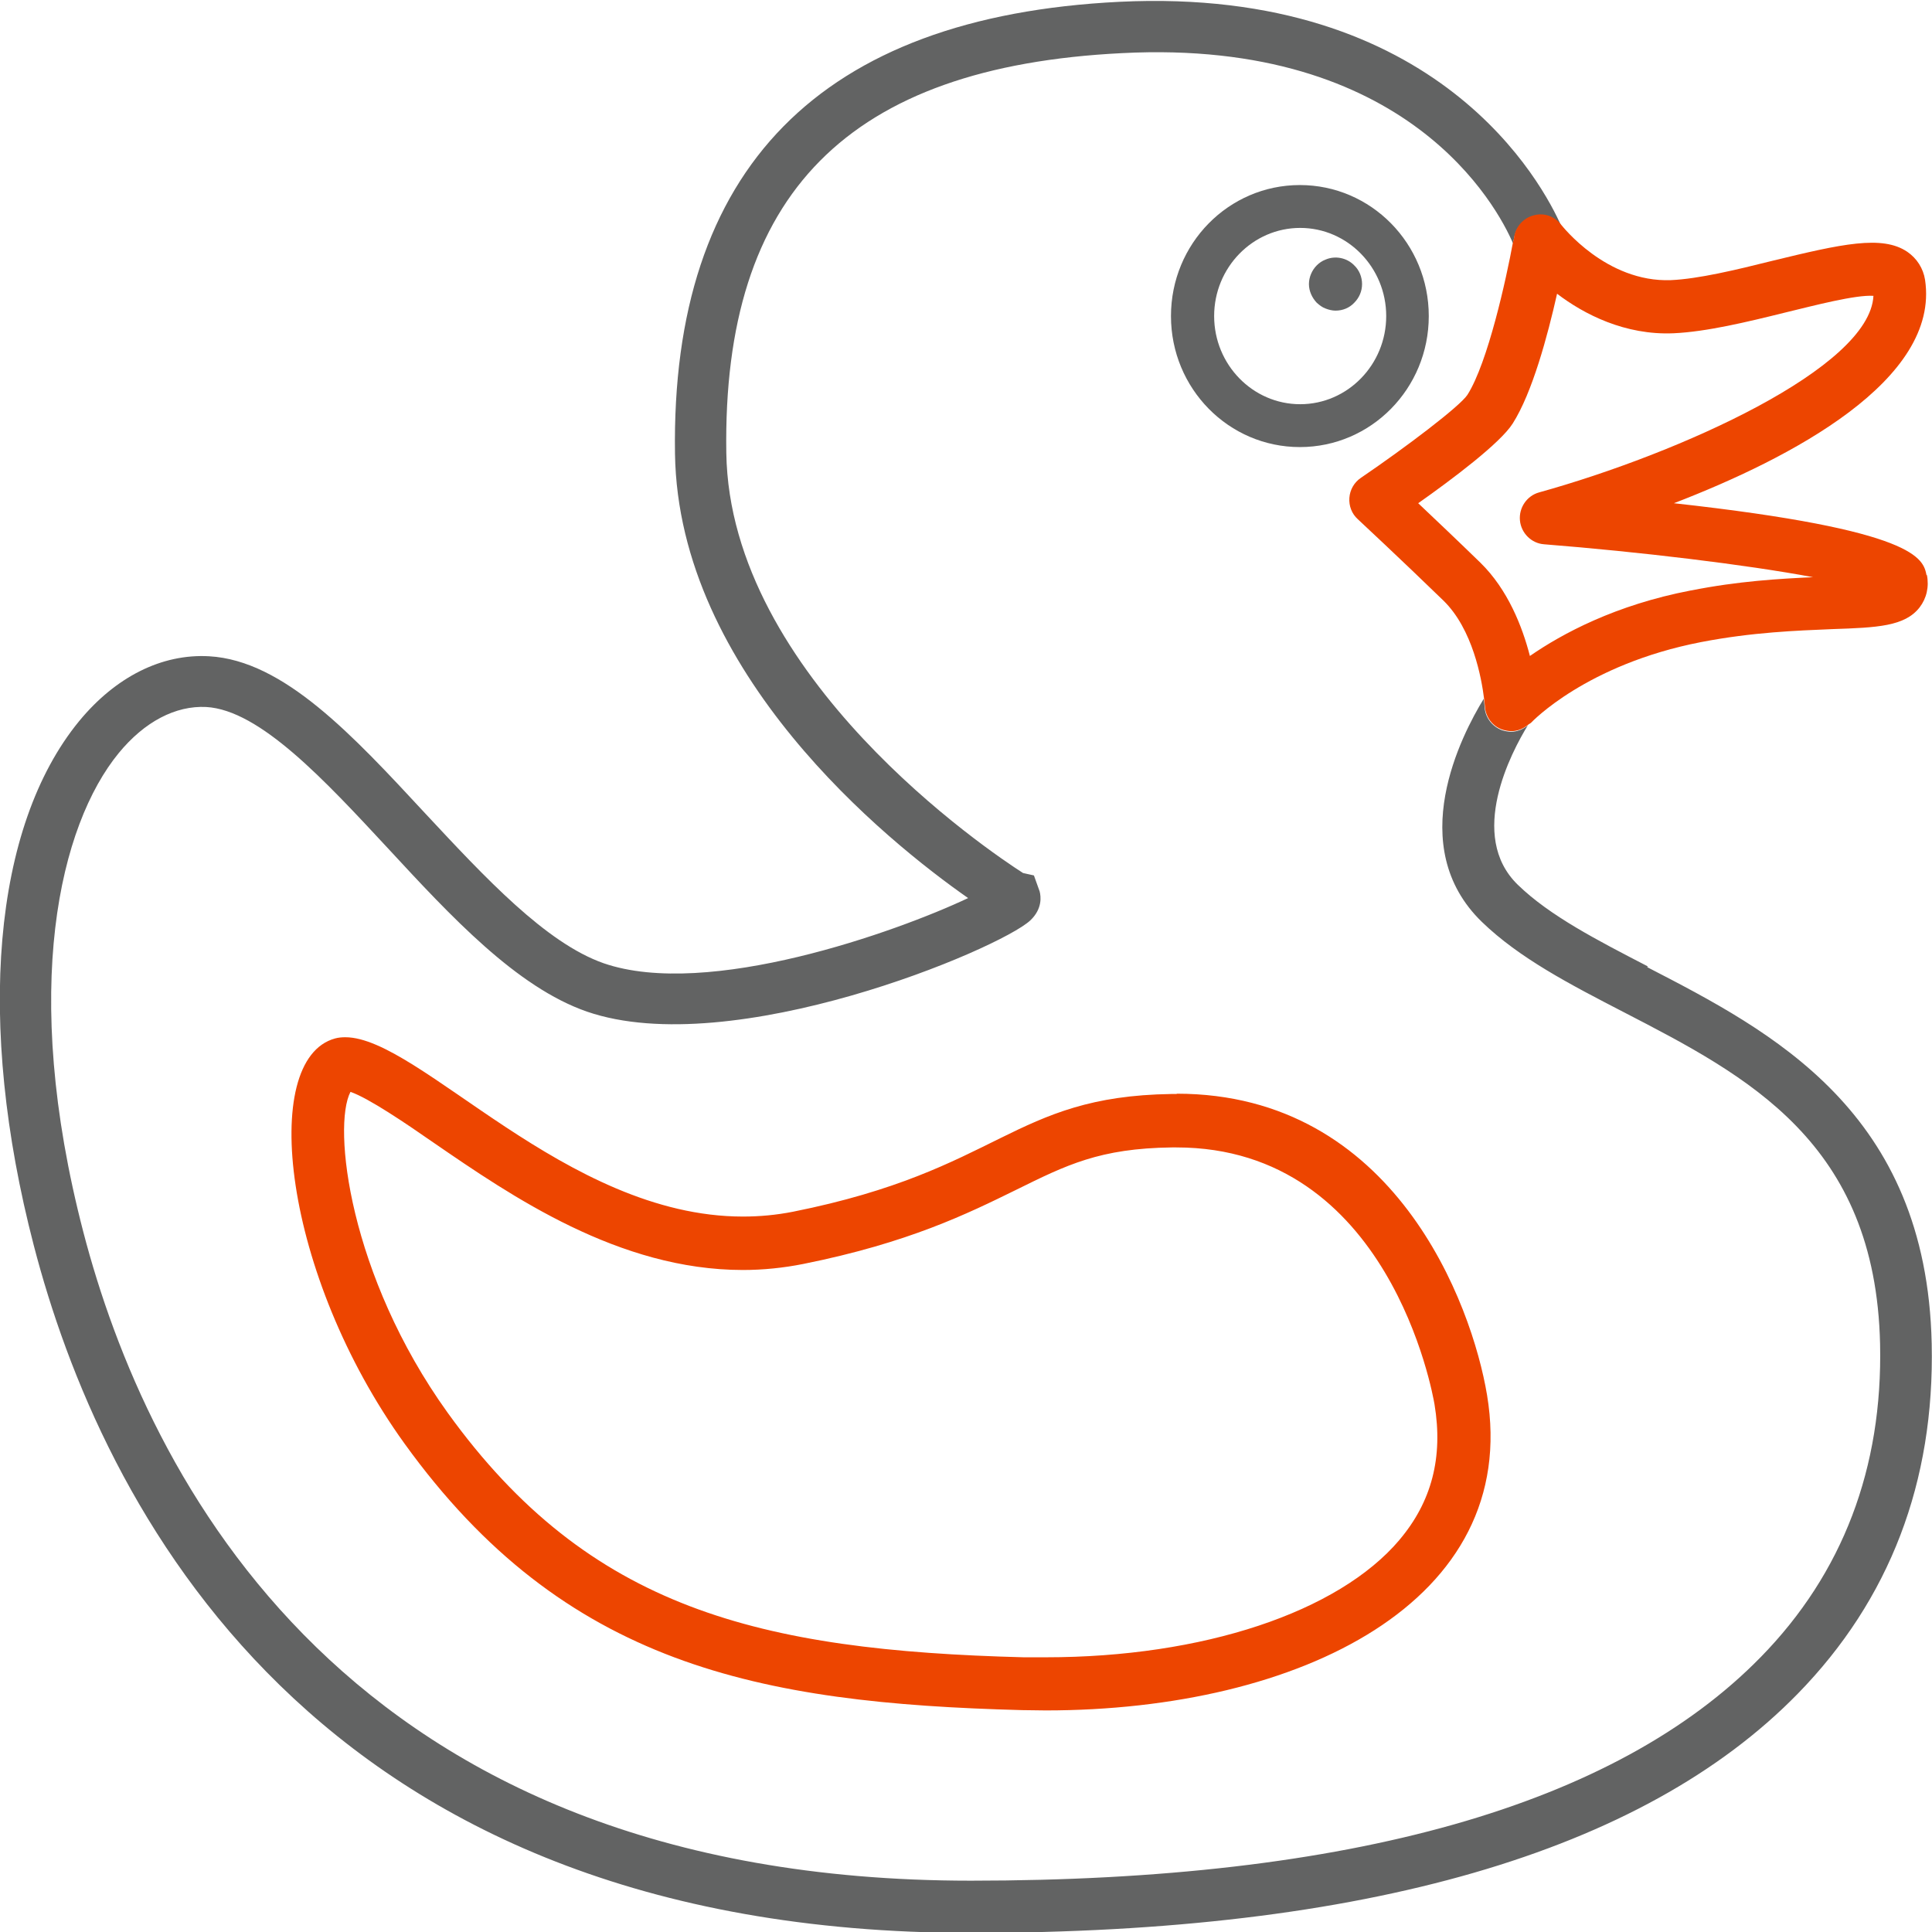
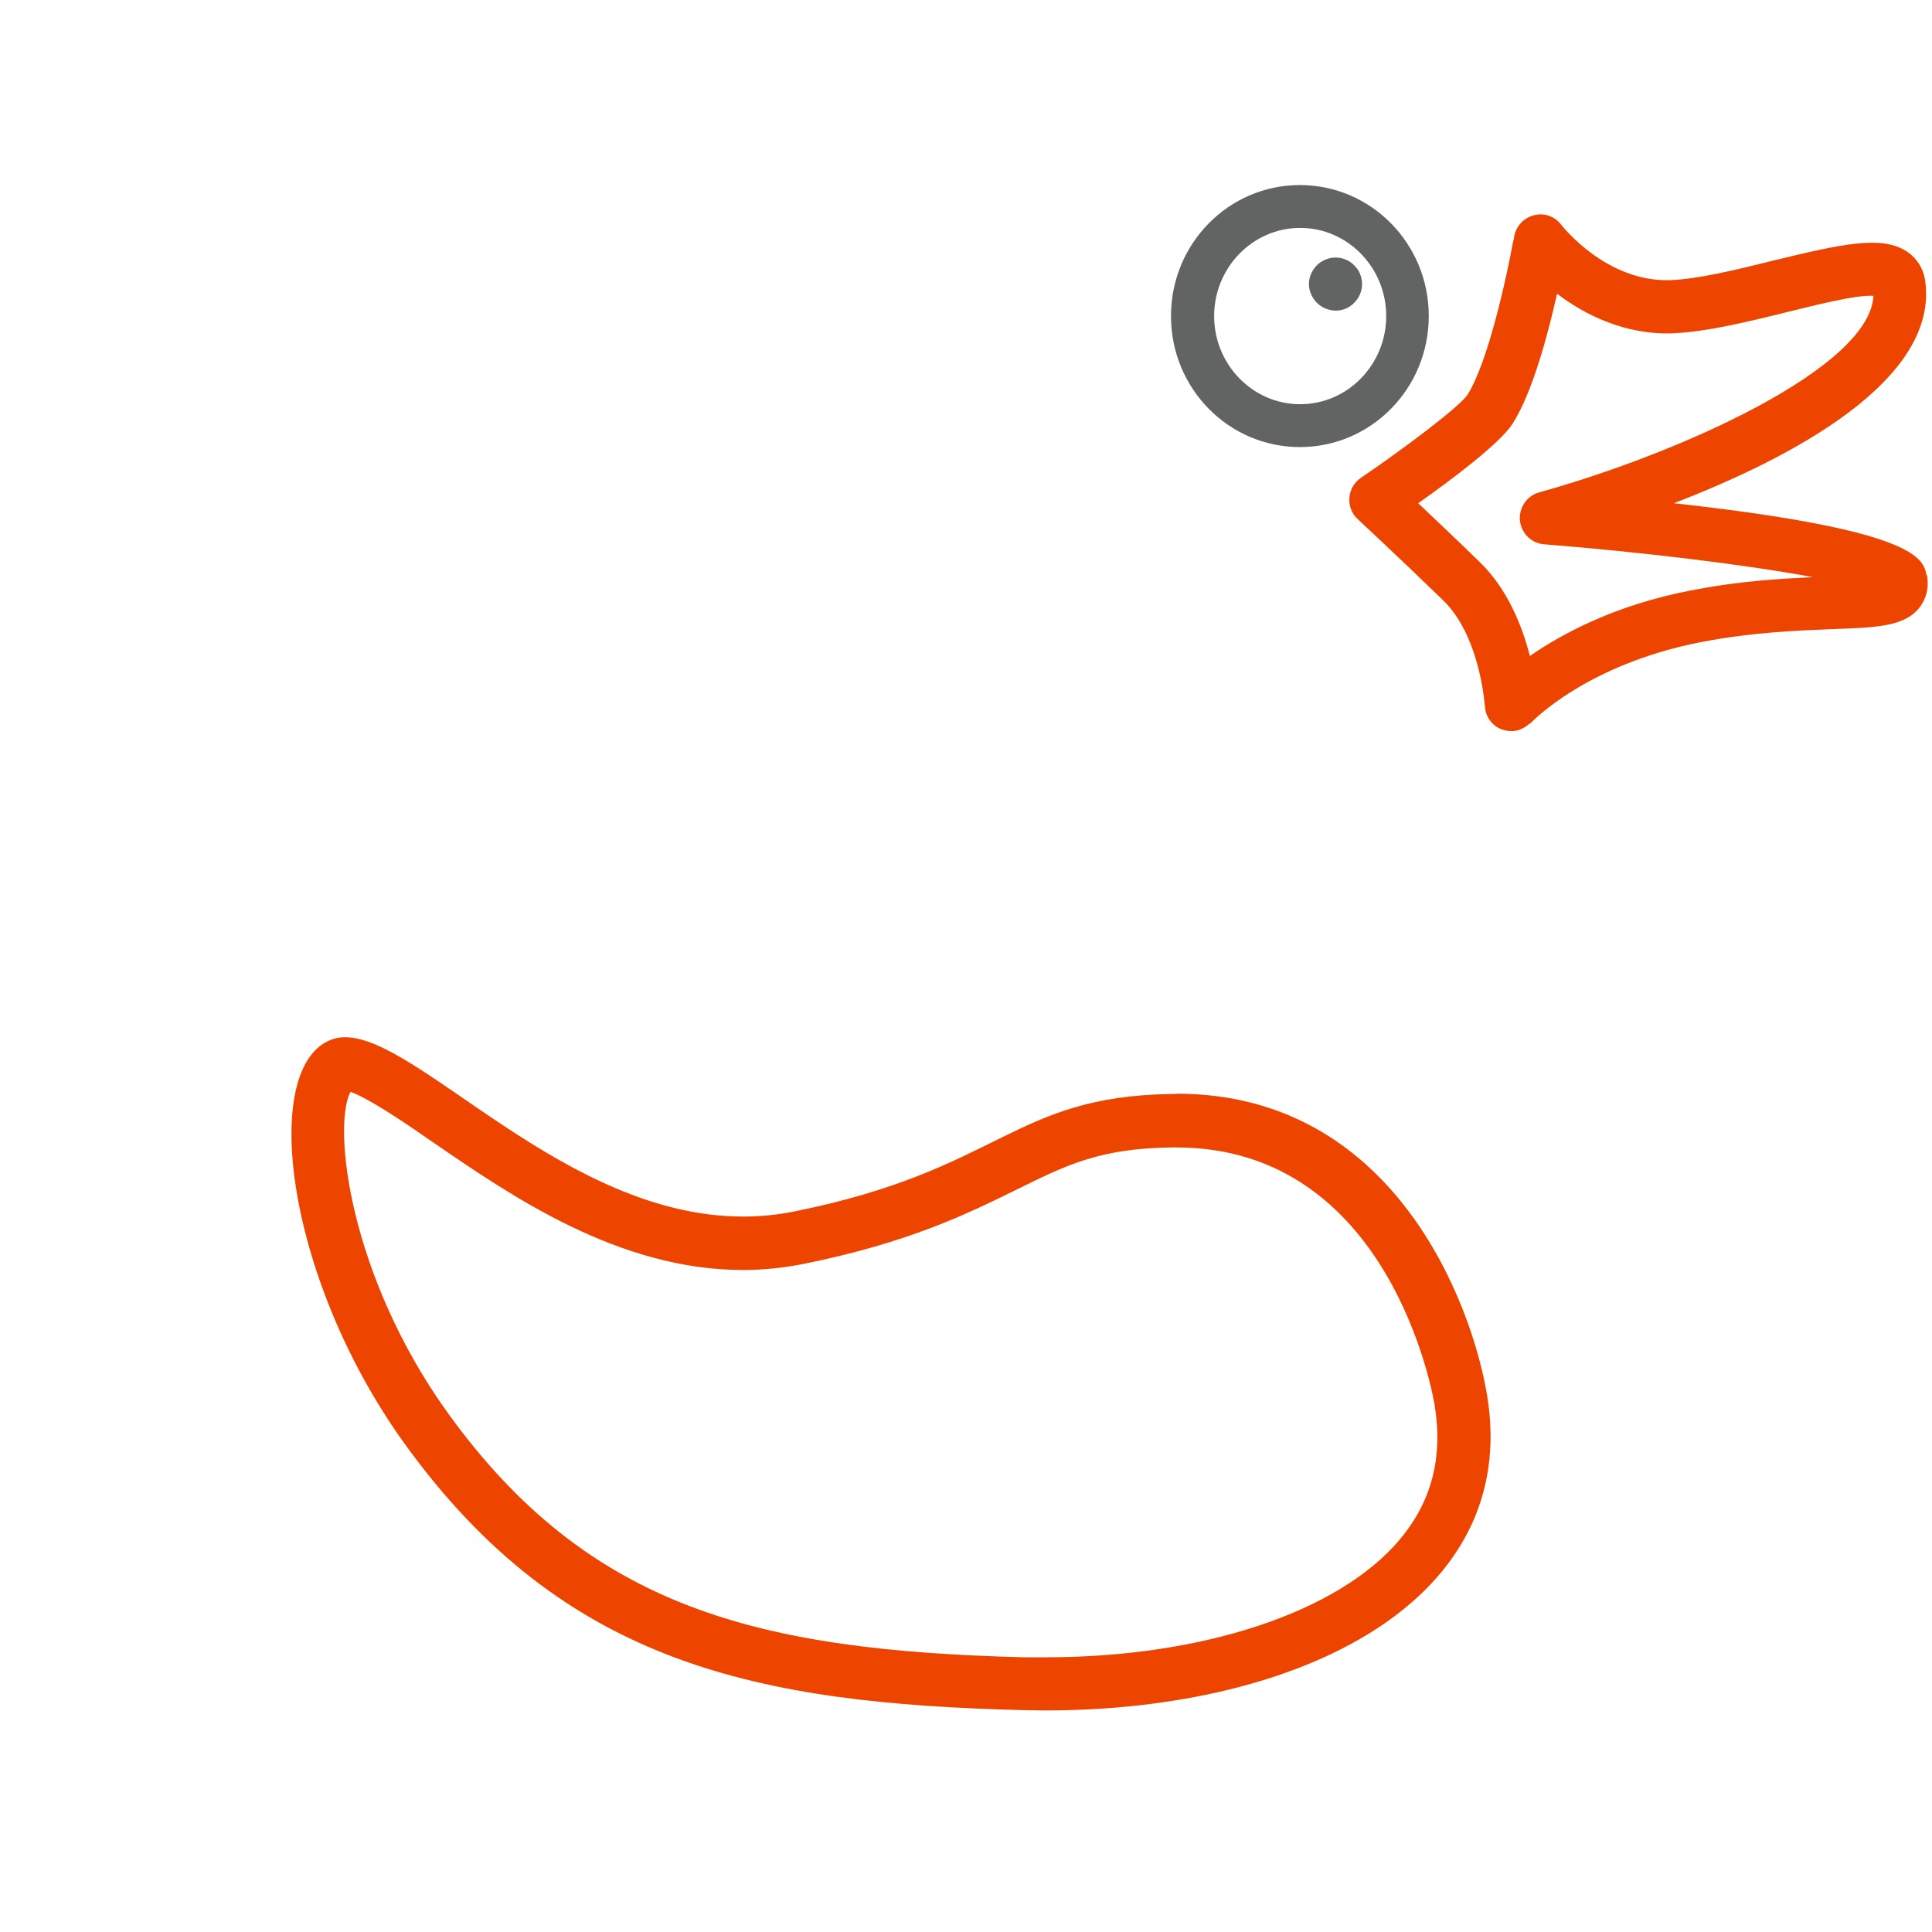
<svg xmlns="http://www.w3.org/2000/svg" id="Layer_1" viewBox="0 0 64 64">
  <defs>
    <style>.cls-1{fill:#626363;}.cls-2{fill:#ED4500;}</style>
  </defs>
  <path class="cls-1" d="M38.79,10.47c0,2.4,1.91,4.34,4.27,4.34s4.27-1.94,4.27-4.34-1.91-4.34-4.27-4.34-4.27,1.94-4.27,4.34ZM45.92,10.47c0,1.61-1.28,2.92-2.85,2.92s-2.85-1.31-2.85-2.92,1.28-2.92,2.85-2.92,2.85,1.31,2.85,2.92Z" />
-   <path class="cls-1" d="M54.58,32.01c-1.66-.86-3.24-1.67-4.3-2.7-1.68-1.63-.21-4.4.33-5.28-.16.13-.35.21-.55.21-.1,0-.2-.02-.3-.05-.33-.12-.56-.42-.58-.77,0,0-.01-.12-.03-.27-.73,1.19-2.65,4.88-.06,7.39,1.24,1.2,2.92,2.07,4.7,2.99,4.1,2.12,8.34,4.31,8.49,10.99.09,4.11-1.24,7.6-3.95,10.37-4.81,4.92-13.61,7.41-26.17,7.41-20.72,0-27.31-13.47-29.4-21.49-2.1-8.08-.77-13.49,1.17-15.86.86-1.05,1.89-1.58,2.9-1.53,1.78.1,3.93,2.43,6.02,4.68,2.09,2.26,4.26,4.6,6.59,5.41,4.81,1.66,13.67-2.07,14.69-3.02.41-.39.35-.8.31-.96l-.19-.53-.36-.08c-1.11-.71-9.72-6.49-9.83-13.92-.13-8.59,4.04-12.79,13.11-13.24,9.47-.49,12.43,5.09,12.95,6.3.01-.06.03-.14.04-.19.06-.35.32-.62.66-.7.34-.08.69.05.9.32-.59-1.34-4.03-7.95-14.64-7.43-9.91.49-14.86,5.53-14.72,14.97.11,7.27,7.01,12.83,9.71,14.72-2.37,1.12-8.62,3.35-12.07,2.16-1.92-.67-3.94-2.85-5.9-4.95-2.42-2.61-4.7-5.08-7.17-5.22-1.57-.09-3.1.68-4.31,2.15-2.86,3.49-3.42,9.99-1.5,17.37,2.21,8.5,9.19,22.77,31.05,22.77,13.03,0,22.25-2.67,27.38-7.92,3.05-3.12,4.54-7.02,4.44-11.6-.17-7.7-5.3-10.34-9.42-12.47Z" />
  <path class="cls-1" d="M43.91,10.22c.1.04.22.07.33.07.24,0,.46-.09.62-.26.17-.17.26-.39.26-.62s-.09-.46-.26-.62c-.24-.25-.63-.33-.95-.19-.11.04-.21.11-.29.19-.16.16-.26.39-.26.62s.1.45.26.62c.09.08.18.15.29.19Z" />
  <path class="cls-2" d="M38.98,36.24c-.06,0-.12,0-.18,0-5.29.08-5.63,2.52-12.53,3.9-.56.11-1.11.16-1.66.16-5.87,0-10.72-5.94-13.17-5.94-.12,0-.23.01-.34.04-2.53.69-1.72,7.84,2.3,13.42,5.29,7.34,11.72,8.6,20.46,8.83.26,0,.52.01.78.01,8.41,0,15.76-3.61,14.62-10.45-.5-3-3.06-9.98-10.28-9.98ZM46.36,51.01c-2.03,2.4-6.52,3.89-11.72,3.89-.24,0-.49,0-.73,0-8.75-.23-14.39-1.59-19.08-8.1-3.27-4.55-3.82-9.49-3.22-10.63.59.2,1.83,1.04,2.75,1.68,2.59,1.78,6.14,4.22,10.25,4.22.67,0,1.35-.07,2-.2,3.49-.7,5.45-1.67,7.04-2.45,1.68-.83,2.78-1.38,5.17-1.41h.15c7.05,0,8.49,8.16,8.55,8.51.29,1.75-.09,3.23-1.17,4.5Z" />
  <path class="cls-2" d="M63.82,19.06c-.11-.55-.3-1.5-8.37-2.39,3.87-1.49,8.82-4.08,8.32-7.4-.06-.38-.27-.71-.59-.93-.83-.56-2.17-.26-4.47.3-1.2.3-2.45.6-3.36.64-2.15.08-3.61-1.81-3.63-1.83,0,0,0,0,0,0-.21-.28-.56-.41-.9-.32-.34.08-.6.36-.66.7,0,.05-.02.13-.04.19-.22,1.2-.83,3.99-1.51,5.06-.25.38-2.03,1.73-3.53,2.75-.22.15-.36.39-.38.66-.02.27.08.53.28.71,0,0,1.45,1.35,2.83,2.69.98.95,1.27,2.6,1.35,3.24.02.16.03.27.03.27.02.35.25.66.58.77.1.03.2.05.3.05.2,0,.39-.08.55-.21.03-.03.07-.04.1-.07.02-.02,1.82-1.93,5.63-2.67,1.71-.33,3.17-.38,4.35-.43,1.49-.05,2.4-.09,2.89-.72.23-.3.32-.68.24-1.08ZM56.01,19.56c-2.5.48-4.26,1.43-5.33,2.17-.25-.97-.73-2.2-1.64-3.09-.74-.72-1.51-1.45-2.06-1.97,1.12-.79,2.72-1.99,3.13-2.64.65-1.02,1.16-2.92,1.47-4.3.89.68,2.25,1.38,3.86,1.31,1.09-.05,2.42-.37,3.71-.69.95-.23,2.32-.59,2.91-.55-.12,2.39-6.43,5.22-11.07,6.51-.41.11-.68.51-.64.93.04.42.38.76.8.79,3.15.25,6.67.67,8.91,1.09-1.1.05-2.49.13-4.04.44Z" />
</svg>